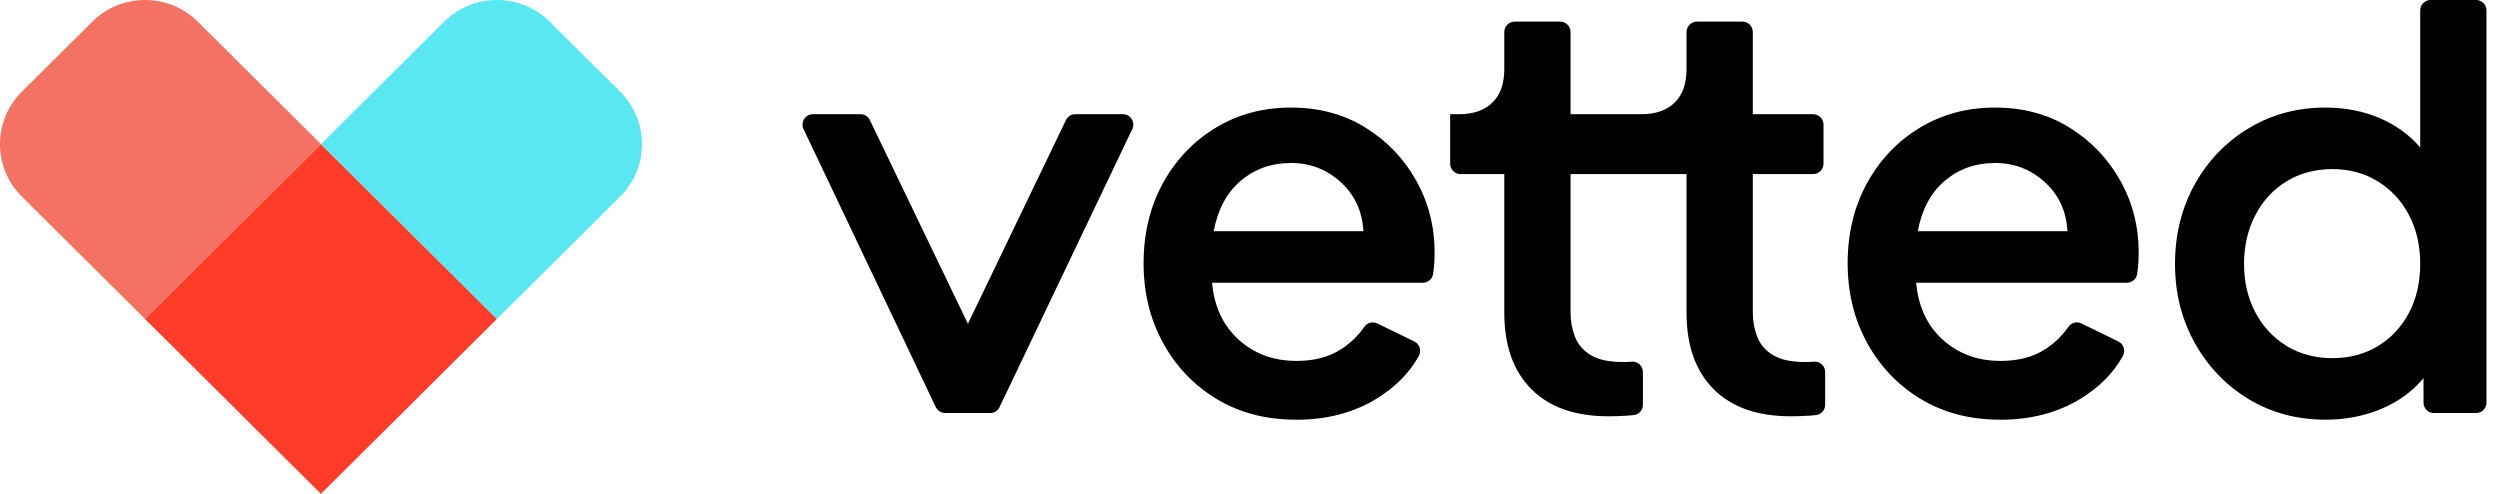
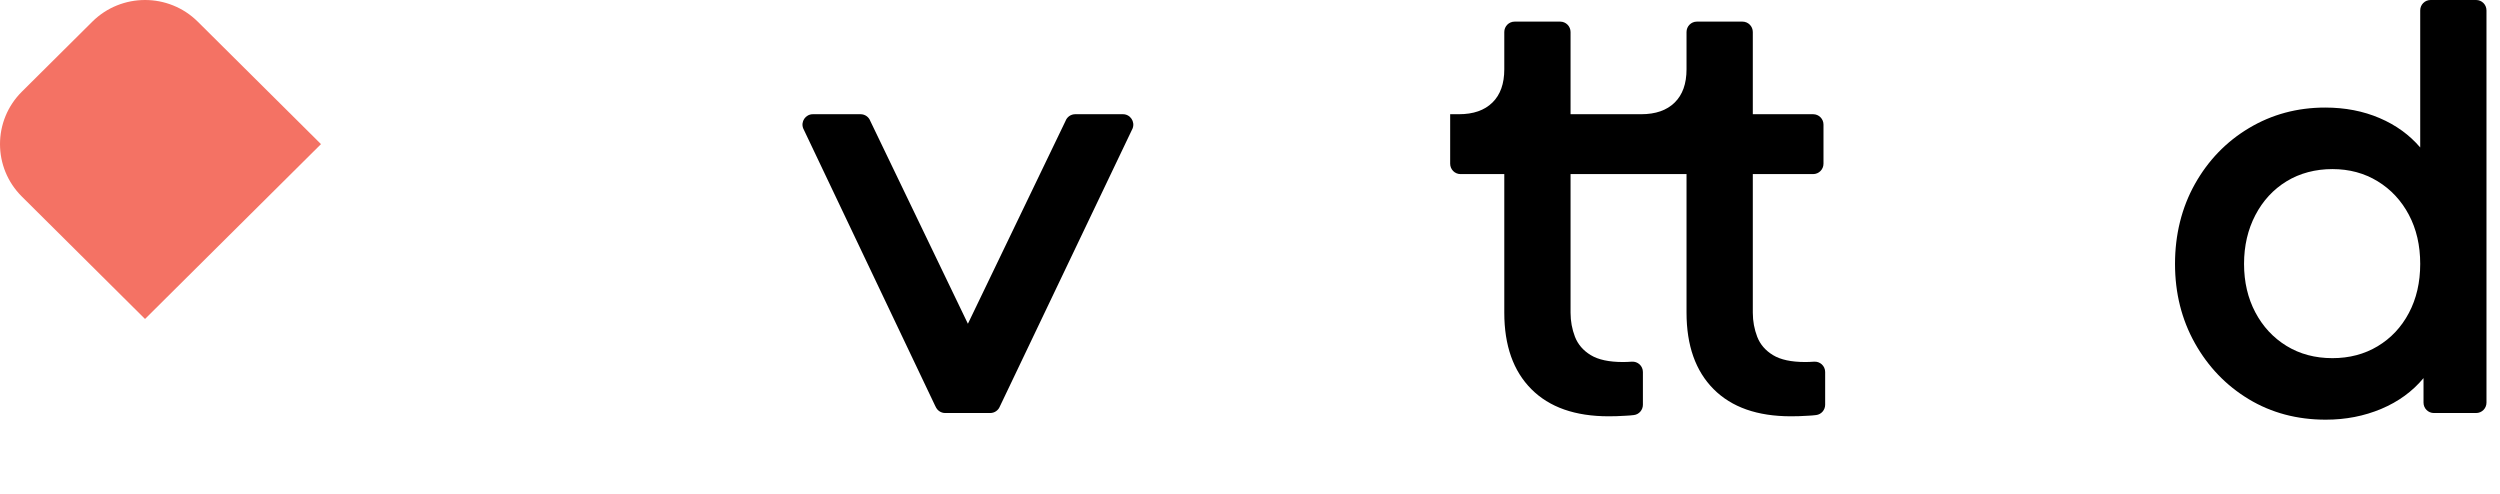
<svg xmlns="http://www.w3.org/2000/svg" fill="none" height="32" viewBox="0 0 162 32" width="162">
  <path clip-rule="evenodd" d="M12.819 1.408L20.8 9.339L9.398 20.669L1.417 12.738C-0.472 10.861 -0.472 7.817 1.417 5.94L5.978 1.408C7.867 -0.469 10.93 -0.469 12.819 1.408Z" fill="#F47264" fill-rule="evenodd" />
-   <path d="M32.199 20.669L20.797 9.34L9.396 20.669L20.797 32L32.199 20.669Z" fill="#FF3C27" />
-   <path clip-rule="evenodd" d="M35.622 1.408L40.183 5.94C42.072 7.817 42.072 10.861 40.183 12.738L32.202 20.669L20.8 9.339L28.782 1.408C30.671 -0.469 33.733 -0.469 35.622 1.408Z" fill="#59E7F1" fill-rule="evenodd" />
  <path d="M118.27 24.106V26.226C118.27 26.562 118.024 26.854 117.688 26.895C117.518 26.917 117.344 26.931 117.16 26.939C116.758 26.966 116.386 26.976 116.051 26.976C113.881 26.976 112.213 26.392 111.041 25.215C109.873 24.043 109.287 22.39 109.287 20.257V11.281H101.772V20.262C101.772 20.814 101.87 21.335 102.058 21.825C102.251 22.319 102.591 22.714 103.078 23.01C103.57 23.311 104.268 23.459 105.172 23.459C105.355 23.459 105.539 23.45 105.731 23.437C106.125 23.405 106.46 23.711 106.46 24.106V26.226C106.46 26.562 106.214 26.854 105.879 26.895C105.709 26.917 105.534 26.931 105.351 26.939C104.948 26.966 104.577 26.976 104.241 26.976C102.072 26.976 100.403 26.392 99.231 25.215C98.059 24.039 97.478 22.39 97.478 20.257V11.281H94.642C94.27 11.281 93.971 10.98 93.971 10.607V7.401H94.543C95.474 7.401 96.198 7.149 96.708 6.646C97.223 6.143 97.478 5.425 97.478 4.491V2.075C97.478 1.702 97.777 1.401 98.149 1.401H101.101C101.472 1.401 101.772 1.702 101.772 2.075V7.401H106.353C107.283 7.401 108.008 7.149 108.518 6.646C109.032 6.143 109.287 5.425 109.287 4.491V2.075C109.287 1.702 109.587 1.401 109.958 1.401H112.911C113.282 1.401 113.582 1.702 113.582 2.075V7.401H117.491C117.863 7.401 118.162 7.702 118.162 8.074V10.607C118.162 10.98 117.863 11.281 117.491 11.281H113.582V20.262C113.582 20.814 113.68 21.335 113.868 21.825C114.06 22.319 114.4 22.714 114.888 23.01C115.38 23.311 116.078 23.459 116.981 23.459C117.165 23.459 117.348 23.45 117.541 23.437C117.934 23.405 118.27 23.711 118.27 24.106Z" fill="currentColor" />
-   <path d="M83.982 27.195C82.027 27.195 80.309 26.747 78.828 25.848C77.348 24.95 76.194 23.733 75.357 22.202C74.521 20.671 74.105 18.955 74.105 17.065C74.105 15.125 74.521 13.396 75.357 11.873C76.194 10.351 77.33 9.156 78.775 8.281C80.22 7.405 81.848 6.97 83.66 6.97C85.471 6.97 87.077 7.401 88.473 8.263C89.868 9.125 90.965 10.27 91.765 11.694C92.566 13.117 92.964 14.68 92.964 16.382C92.964 16.719 92.946 17.051 92.91 17.388C92.897 17.518 92.879 17.644 92.861 17.765C92.812 18.088 92.526 18.322 92.199 18.322H78.542C78.685 19.88 79.262 21.111 80.278 22.022C81.293 22.934 82.537 23.387 84.017 23.387C85.163 23.387 86.124 23.136 86.898 22.633C87.507 22.238 88.012 21.753 88.406 21.183C88.594 20.909 88.951 20.814 89.247 20.958L91.644 22.126C91.989 22.292 92.128 22.718 91.944 23.055C91.34 24.16 90.414 25.094 89.171 25.853C87.69 26.751 85.963 27.2 83.982 27.2V27.195ZM83.66 10.562C82.394 10.562 81.311 10.944 80.403 11.712C79.495 12.48 78.913 13.566 78.649 14.981H88.348C88.276 13.688 87.788 12.628 86.88 11.802C85.972 10.975 84.899 10.562 83.66 10.562Z" fill="currentColor" />
-   <path d="M129.605 27.195C127.65 27.195 125.932 26.747 124.452 25.848C122.971 24.95 121.817 23.733 120.981 22.202C120.144 20.671 119.728 18.955 119.728 17.065C119.728 15.125 120.144 13.396 120.981 11.873C121.817 10.351 122.953 9.156 124.398 8.281C125.843 7.405 127.471 6.97 129.283 6.97C131.095 6.97 132.701 7.401 134.096 8.263C135.492 9.125 136.588 10.27 137.389 11.694C138.189 13.117 138.588 14.68 138.588 16.382C138.588 16.719 138.57 17.051 138.534 17.388C138.52 17.518 138.503 17.644 138.485 17.765C138.435 18.088 138.149 18.322 137.823 18.322H124.166C124.309 19.88 124.886 21.111 125.901 22.022C126.917 22.934 128.16 23.387 129.641 23.387C130.786 23.387 131.748 23.136 132.522 22.633C133.13 22.238 133.636 21.753 134.029 21.183C134.217 20.909 134.575 20.814 134.87 20.958L137.268 22.126C137.612 22.292 137.751 22.718 137.568 23.055C136.964 24.16 136.038 25.094 134.794 25.853C133.313 26.751 131.587 27.2 129.605 27.2V27.195ZM129.283 10.562C128.017 10.562 126.935 10.944 126.026 11.712C125.118 12.48 124.537 13.566 124.273 14.981H133.971C133.899 13.688 133.412 12.628 132.504 11.802C131.596 10.975 130.522 10.562 129.283 10.562Z" fill="currentColor" />
  <path d="M60.618 26.338L52.048 8.321C51.873 7.881 52.2 7.401 52.674 7.401H55.765C56.047 7.401 56.297 7.576 56.396 7.841L62.72 20.98L69.045 7.841C69.143 7.576 69.394 7.401 69.675 7.401H72.767C73.241 7.401 73.563 7.881 73.393 8.321L64.791 26.338C64.689 26.594 64.443 26.764 64.165 26.764H61.249C60.971 26.764 60.725 26.594 60.622 26.338H60.618Z" fill="currentColor" />
  <path d="M150.71 27.195C148.849 27.195 147.185 26.751 145.718 25.866C144.251 24.982 143.088 23.769 142.229 22.238C141.37 20.706 140.941 18.991 140.941 17.101C140.941 15.21 141.37 13.459 142.229 11.927C143.088 10.396 144.255 9.183 145.736 8.299C147.217 7.414 148.863 6.97 150.674 6.97C151.963 6.97 153.139 7.199 154.199 7.652C155.26 8.106 156.136 8.743 156.83 9.556V0.674C156.83 0.301 157.129 0 157.501 0H160.453C160.824 0 161.124 0.301 161.124 0.674V26.091C161.124 26.463 160.824 26.764 160.453 26.764H157.715C157.344 26.764 157.044 26.463 157.044 26.091V24.501C156.329 25.363 155.416 26.028 154.307 26.495C153.197 26.962 151.999 27.195 150.71 27.195ZM151.14 23.208C152.236 23.208 153.215 22.952 154.074 22.435C154.933 21.919 155.609 21.201 156.096 20.28C156.584 19.359 156.83 18.299 156.83 17.101C156.83 15.902 156.584 14.842 156.096 13.921C155.609 13.001 154.933 12.273 154.074 11.748C153.215 11.222 152.236 10.957 151.14 10.957C150.044 10.957 149.028 11.222 148.169 11.748C147.311 12.273 146.635 13.005 146.147 13.939C145.66 14.873 145.414 15.928 145.414 17.101C145.414 18.273 145.66 19.323 146.147 20.244C146.635 21.165 147.311 21.892 148.169 22.417C149.028 22.943 150.017 23.208 151.14 23.208Z" fill="currentColor" />
</svg>